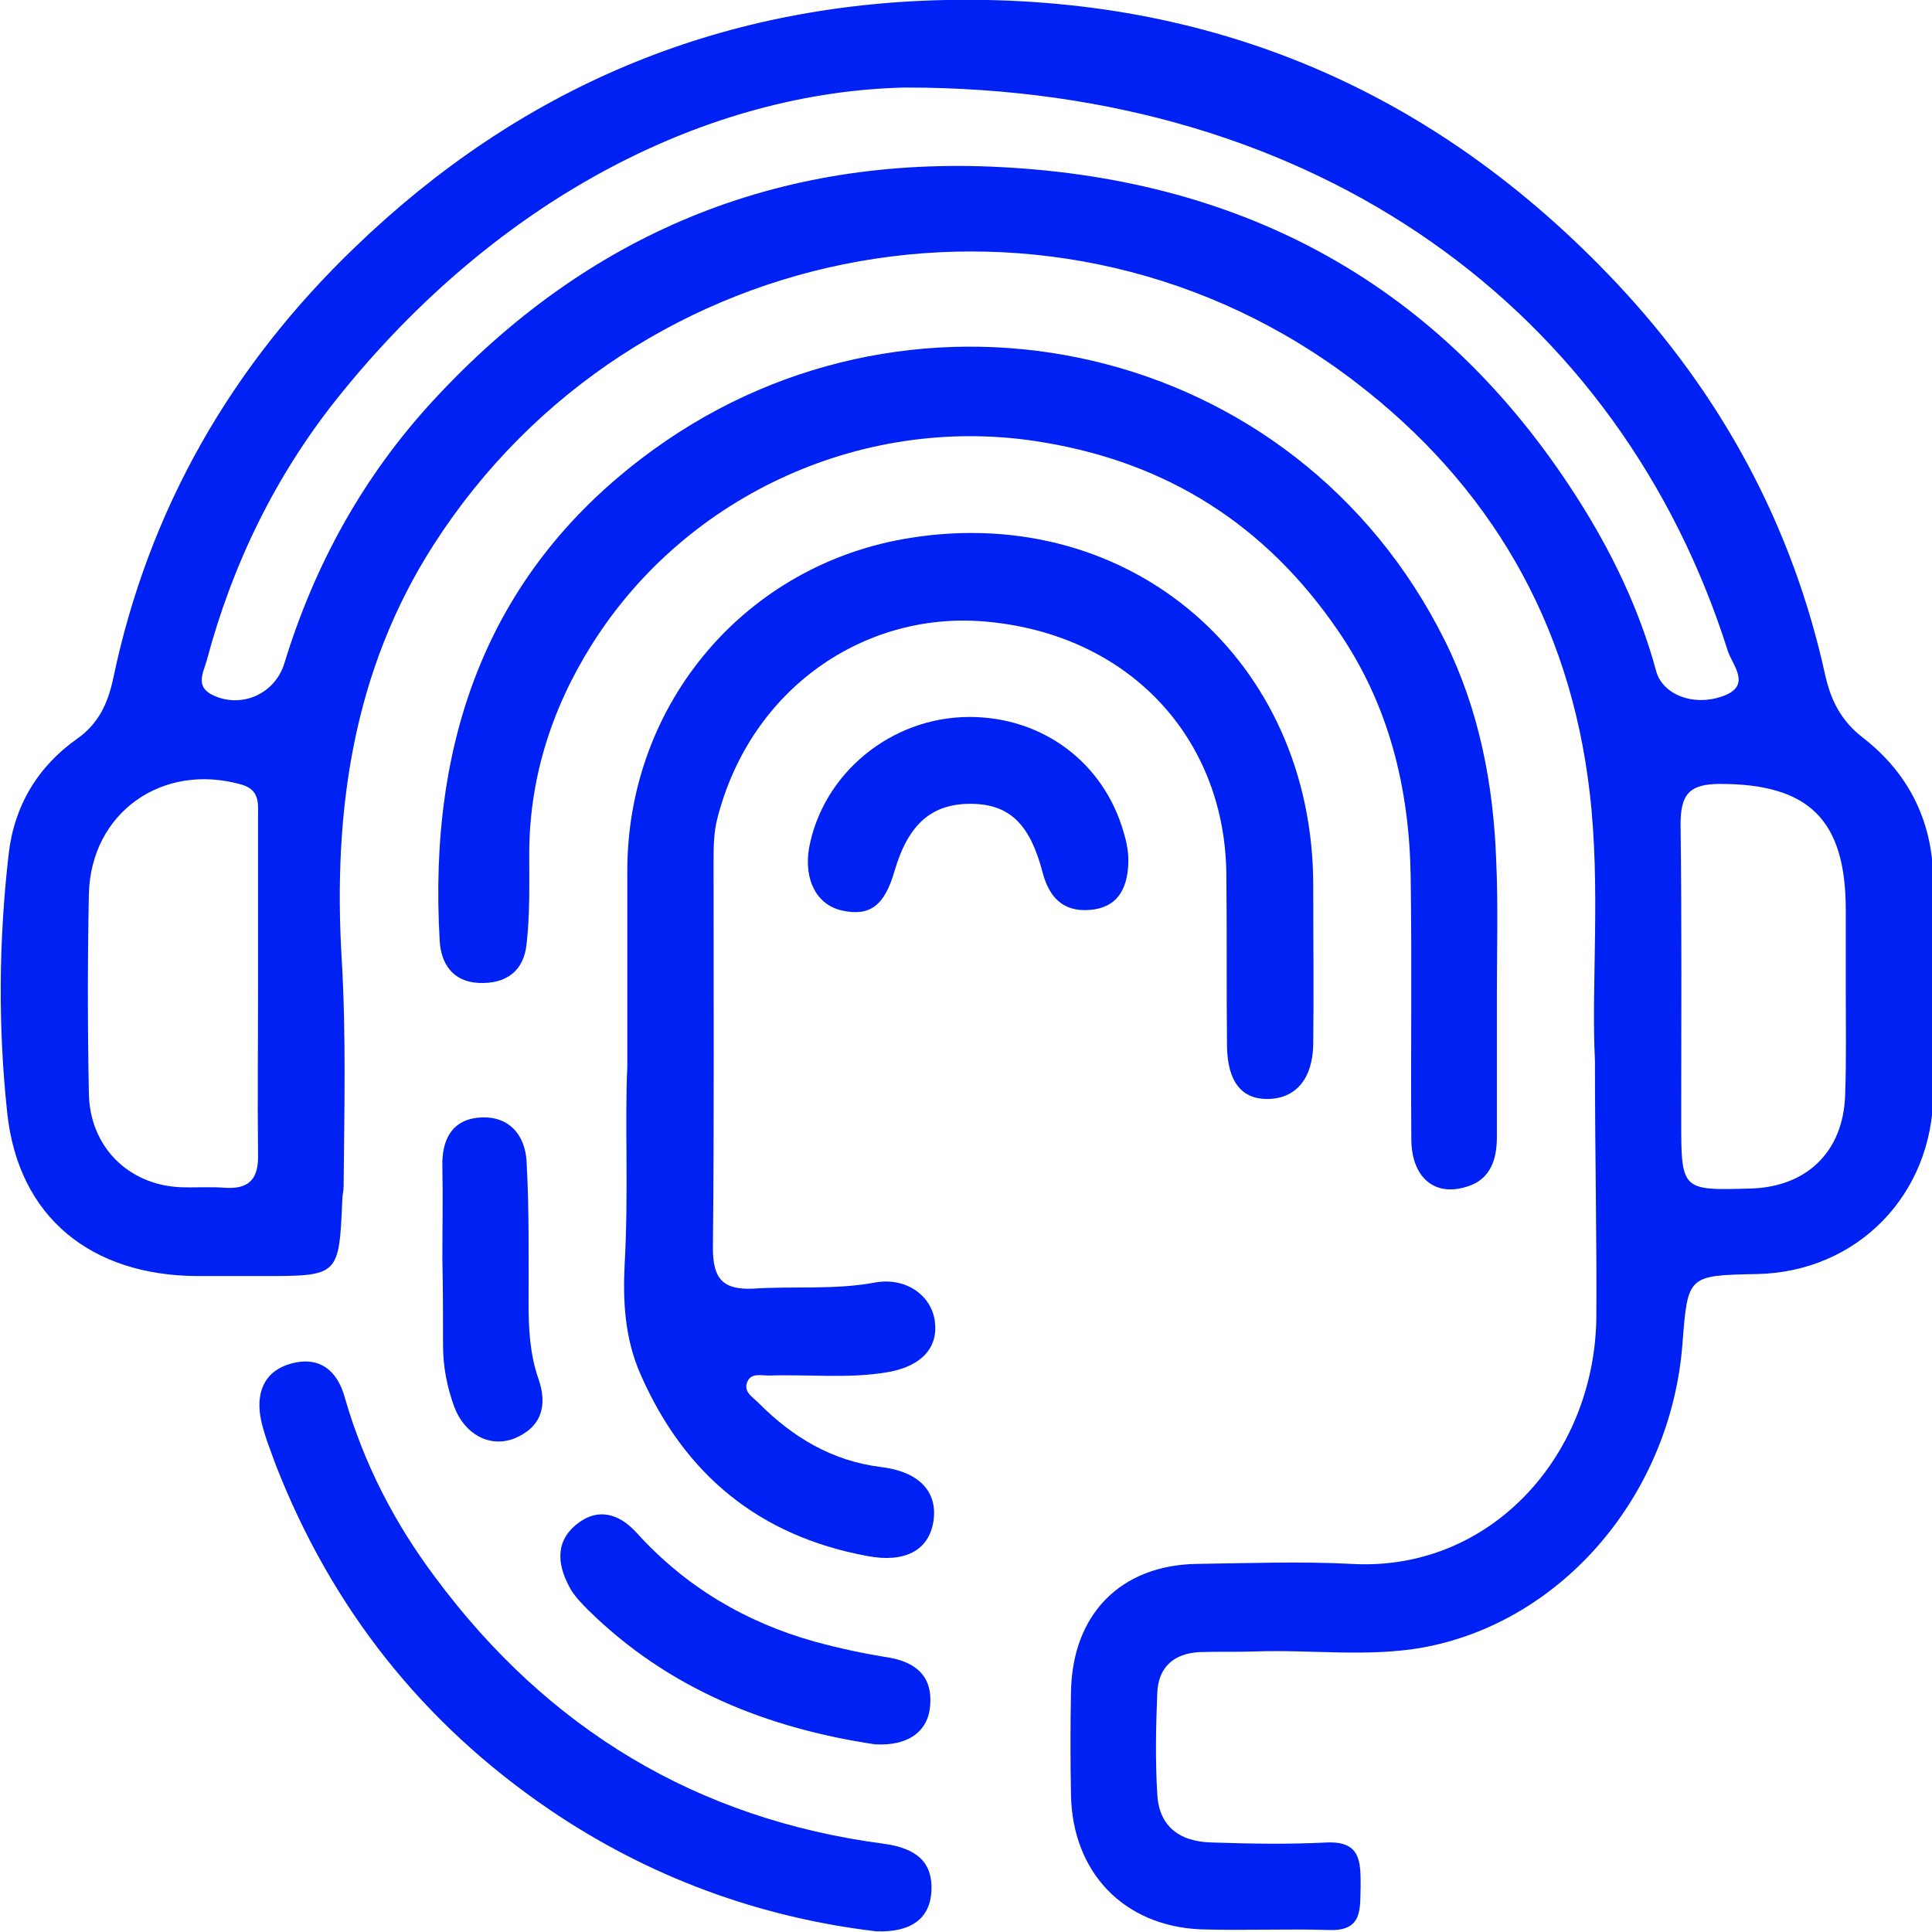
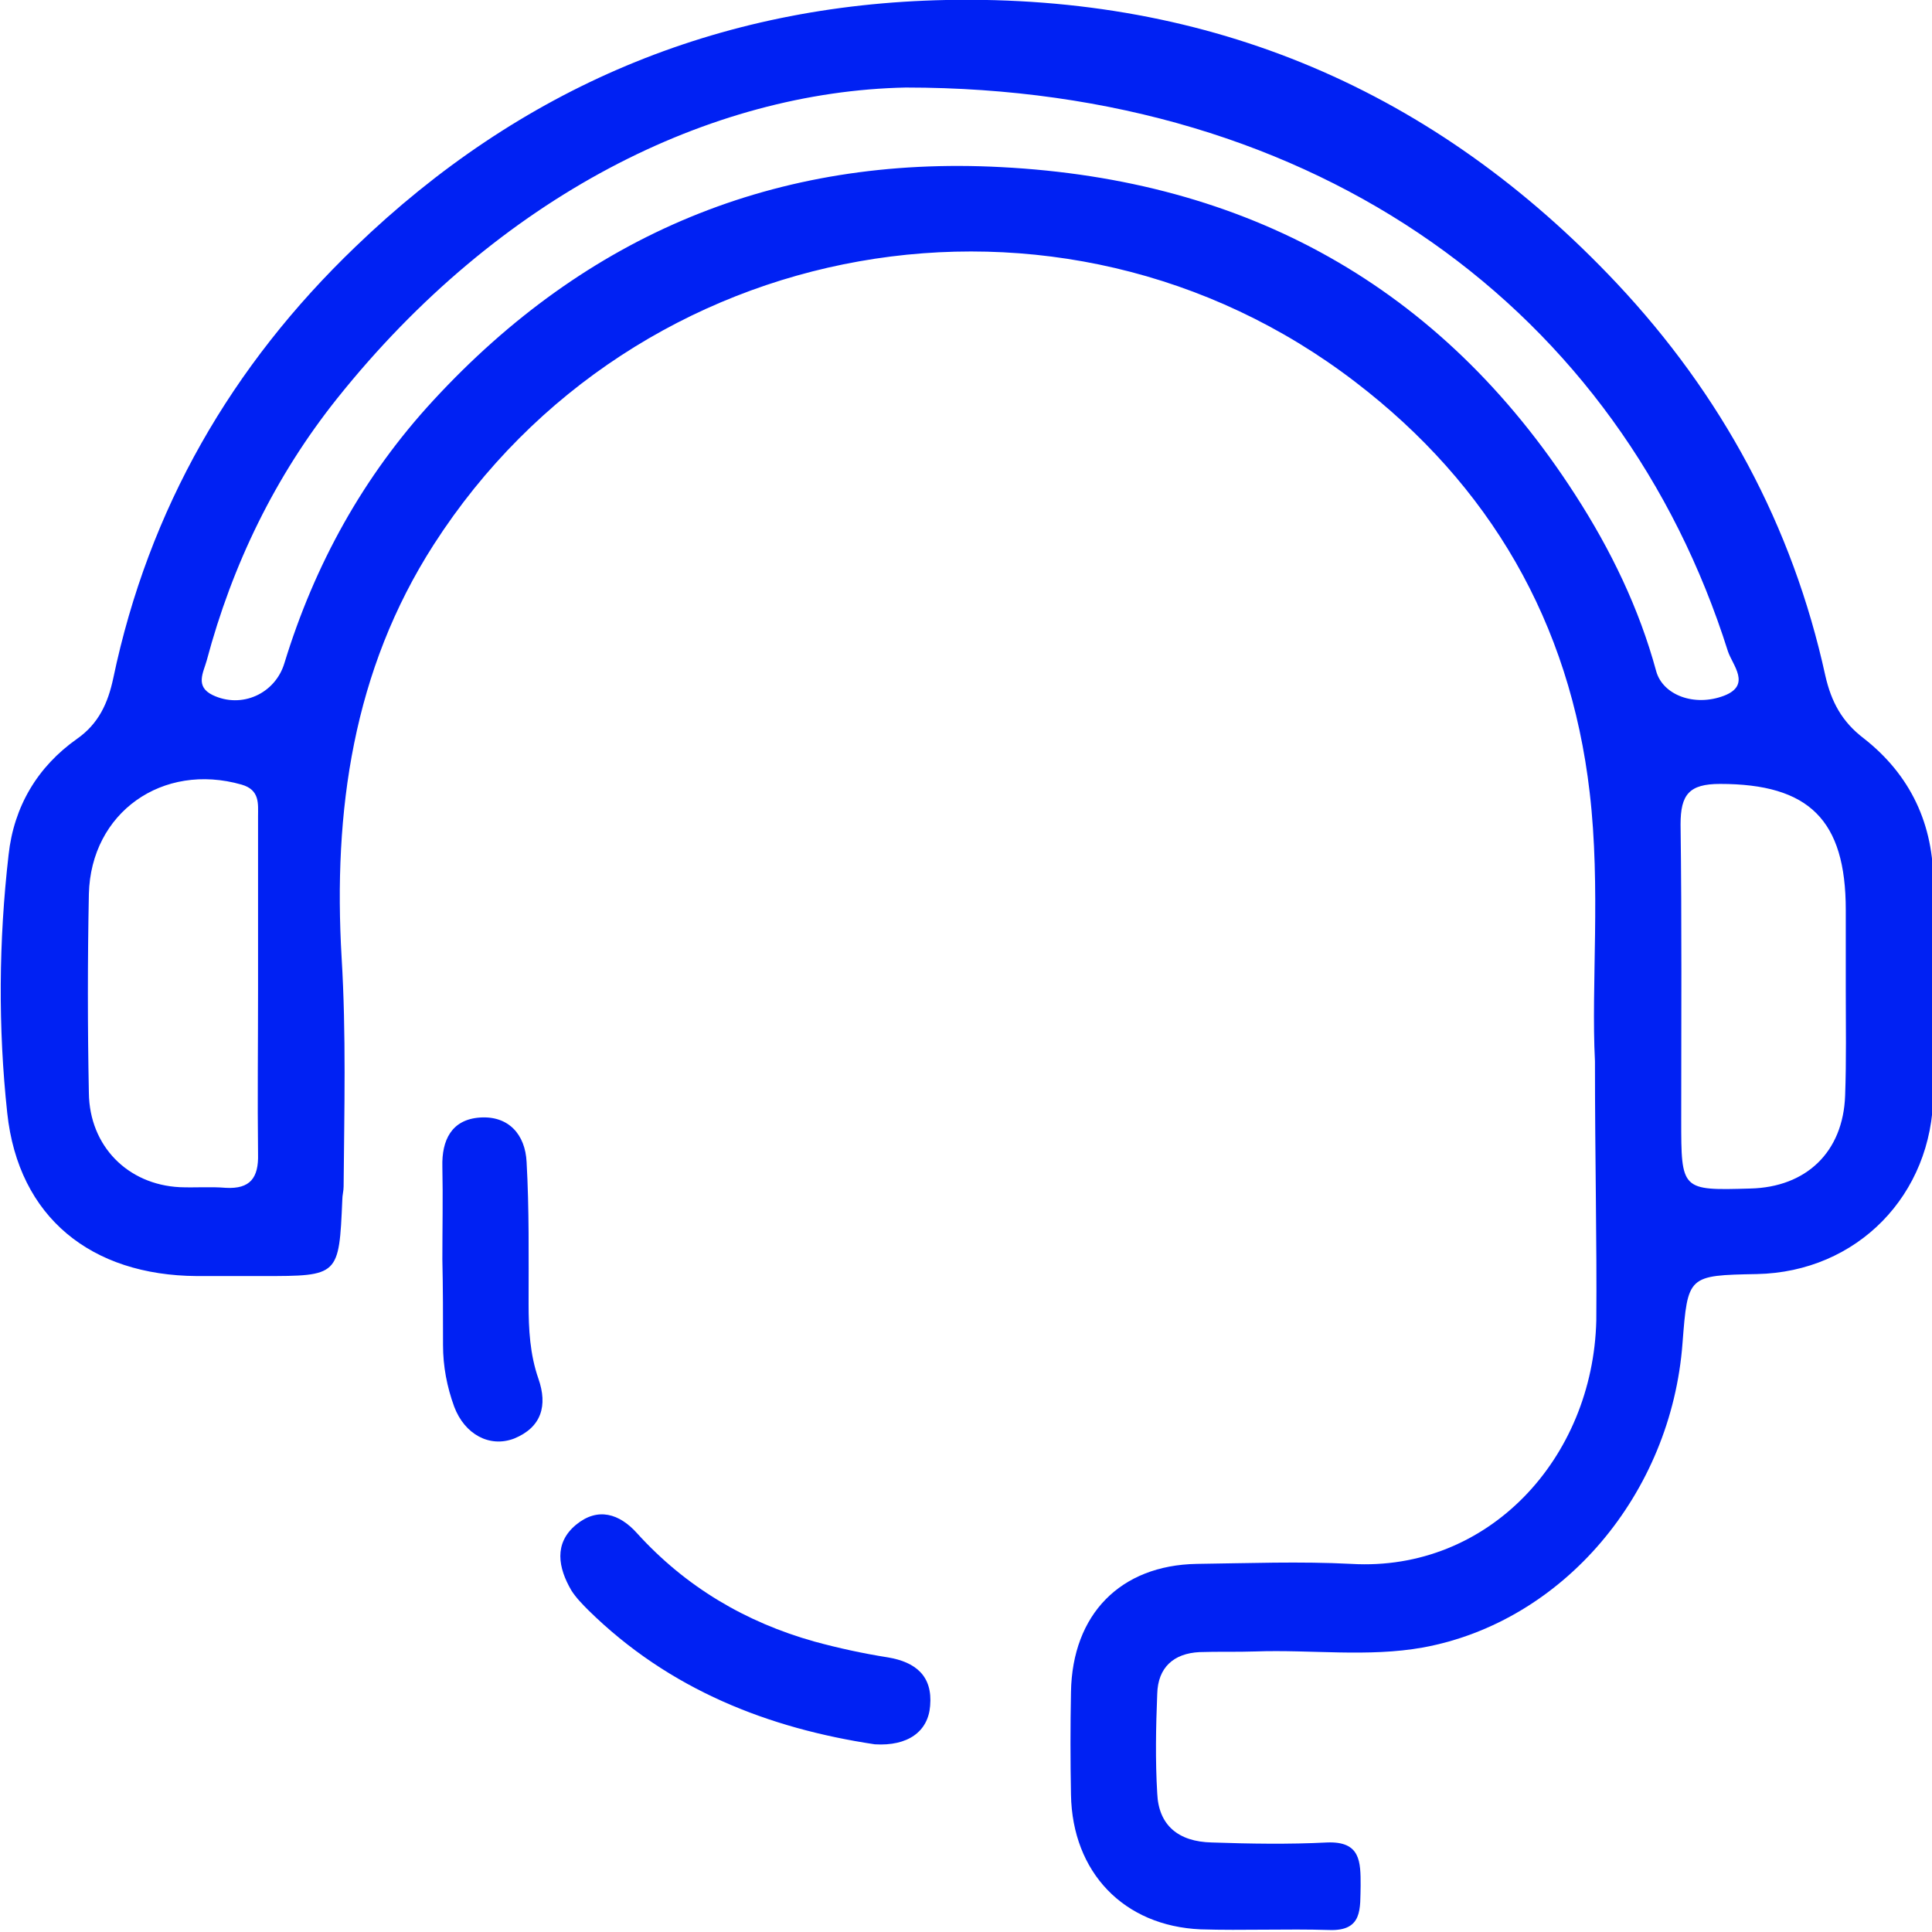
<svg xmlns="http://www.w3.org/2000/svg" width="62" height="62" viewBox="0 0 62 62" fill="none">
  <g clip-path="url(#clip0_10163_1941)">
    <path d="M51.184 34.054C51.058 31.607 51.374 28.499 51.015 25.434C50.382 19.964 47.804 15.558 43.495 12.259C34.031 5.002 20.364 7.449 13.921 17.474C11.323 21.518 10.689 26.03 10.963 30.734C11.111 33.181 11.048 35.629 11.027 38.077C11.027 38.226 10.985 38.353 10.985 38.502C10.879 40.95 10.879 40.95 8.429 40.95C7.732 40.95 7.013 40.95 6.316 40.95C2.936 40.929 0.591 39.077 0.232 35.714C-0.063 32.969 -0.042 30.202 0.275 27.435C0.444 25.881 1.204 24.604 2.472 23.71C3.169 23.221 3.464 22.561 3.633 21.773C4.774 16.325 7.436 11.727 11.407 7.918C16.688 2.831 23.004 0.149 30.356 -0C38.869 -0.17 46.051 2.894 51.881 9.088C55.24 12.664 57.522 16.857 58.578 21.688C58.768 22.518 59.106 23.157 59.803 23.689C61.303 24.86 62.063 26.456 62.042 28.393C62.021 30.627 62.042 32.862 62.042 35.097C62.021 38.353 59.592 40.822 56.381 40.886C54.163 40.929 54.163 40.929 53.994 43.1C53.635 47.931 50.17 52.039 45.671 52.869C43.896 53.188 42.08 52.933 40.284 52.997C39.693 53.018 39.08 52.997 38.489 53.018C37.665 53.061 37.158 53.508 37.137 54.359C37.094 55.423 37.073 56.487 37.137 57.552C37.179 58.573 37.813 59.105 38.89 59.127C40.115 59.169 41.361 59.19 42.587 59.127C43.664 59.084 43.664 59.744 43.664 60.51C43.643 61.234 43.749 61.979 42.65 61.936C41.277 61.894 39.904 61.957 38.531 61.915C36.059 61.808 34.412 60.084 34.369 57.594C34.348 56.487 34.348 55.402 34.369 54.295C34.412 51.805 35.954 50.23 38.404 50.187C40.052 50.166 41.721 50.102 43.368 50.187C47.762 50.443 51.121 46.803 51.227 42.376C51.248 39.843 51.184 37.268 51.184 34.054ZM29.067 2.809C22.814 2.937 16.033 6.257 10.816 12.791C8.83 15.282 7.457 18.113 6.633 21.199C6.527 21.582 6.253 22.029 6.823 22.305C7.753 22.752 8.83 22.263 9.126 21.284C10.097 18.113 11.661 15.282 13.9 12.855C18.822 7.513 24.927 4.98 32.13 5.363C39.967 5.768 46.22 9.152 50.551 15.878C51.691 17.644 52.6 19.517 53.149 21.539C53.36 22.305 54.374 22.689 55.325 22.327C56.212 21.986 55.599 21.348 55.451 20.901C52.008 10.003 42.333 2.809 29.067 2.809ZM8.281 31.734C8.281 29.883 8.281 28.052 8.281 26.2C8.281 25.796 8.344 25.349 7.753 25.179C5.218 24.455 2.915 26.073 2.852 28.691C2.81 30.819 2.81 32.947 2.852 35.076C2.873 36.779 4.098 38.013 5.767 38.098C6.253 38.119 6.76 38.077 7.246 38.119C8.027 38.162 8.302 37.8 8.281 37.034C8.26 35.289 8.281 33.522 8.281 31.734ZM59.233 31.756C59.233 30.904 59.233 30.053 59.233 29.201C59.233 26.307 58.05 25.157 55.198 25.157C54.205 25.157 53.931 25.498 53.931 26.456C53.973 29.606 53.952 32.756 53.952 35.927C53.952 38.205 53.952 38.205 56.17 38.141C57.965 38.098 59.148 36.97 59.212 35.161C59.254 34.033 59.233 32.883 59.233 31.756Z" fill="#0021F3" />
-     <path d="M20.131 34.224C20.131 31.798 20.131 29.84 20.131 27.903C20.153 22.54 23.955 18.091 29.215 17.261C36.292 16.133 42.143 21.199 42.143 28.414C42.143 30.116 42.164 31.819 42.143 33.522C42.122 34.607 41.594 35.246 40.707 35.267C39.862 35.288 39.397 34.735 39.376 33.586C39.355 31.734 39.376 29.904 39.355 28.052C39.312 23.668 36.207 20.326 31.581 19.943C27.757 19.624 24.103 22.071 23.026 26.243C22.899 26.711 22.899 27.222 22.899 27.711C22.899 31.819 22.92 35.927 22.878 40.056C22.878 41.035 23.195 41.397 24.166 41.354C25.455 41.269 26.765 41.397 28.053 41.163C29.046 40.971 29.87 41.546 29.997 42.376C30.123 43.227 29.595 43.845 28.476 44.036C27.229 44.249 25.941 44.1 24.673 44.143C24.441 44.143 24.124 44.057 23.997 44.313C23.828 44.653 24.145 44.824 24.335 45.015C25.434 46.122 26.701 46.888 28.285 47.08C29.49 47.229 30.102 47.867 29.954 48.825C29.806 49.762 29.025 50.166 27.821 49.932C24.378 49.293 21.969 47.335 20.554 44.1C20.047 42.951 19.984 41.737 20.047 40.546C20.174 38.268 20.047 36.012 20.131 34.224Z" fill="#0021F3" />
-     <path d="M48.037 31.798C48.037 33.352 48.037 34.927 48.037 36.48C48.037 37.183 47.847 37.843 47.086 38.077C46.051 38.417 45.291 37.8 45.291 36.544C45.27 33.735 45.312 30.947 45.27 28.137C45.227 25.285 44.572 22.603 42.925 20.22C40.622 16.857 37.475 14.856 33.482 14.196C27.842 13.238 22.054 15.814 18.991 20.688C17.681 22.773 16.963 25.051 16.984 27.52C16.984 28.435 17.005 29.372 16.899 30.287C16.815 31.159 16.245 31.585 15.357 31.543C14.512 31.5 14.153 30.904 14.111 30.202C13.731 23.753 15.653 18.261 20.998 14.409C29.468 8.3 41.573 10.918 46.368 20.56C47.466 22.773 47.931 25.179 48.016 27.648C48.079 29.031 48.037 30.436 48.037 31.798Z" fill="#0021F3" />
-     <path d="M28.116 61.978C24.356 61.532 20.808 60.233 17.618 58.062C13.562 55.295 10.647 51.613 8.851 47.016C8.682 46.548 8.492 46.08 8.386 45.611C8.196 44.76 8.429 44.015 9.337 43.76C10.266 43.504 10.837 43.994 11.069 44.866C11.682 46.973 12.653 48.868 13.963 50.613C17.576 55.487 22.371 58.382 28.37 59.169C29.447 59.318 29.933 59.786 29.891 60.68C29.849 61.553 29.257 62.021 28.116 61.978Z" fill="#0021F3" />
-     <path d="M31.116 23.008C33.461 23.008 35.425 24.476 36.059 26.711C36.165 27.052 36.228 27.414 36.207 27.754C36.165 28.542 35.848 29.138 34.961 29.201C34.116 29.265 33.672 28.797 33.461 28.009C33.06 26.456 32.405 25.817 31.201 25.796C29.912 25.775 29.152 26.434 28.708 27.946C28.391 29.052 27.926 29.414 27.039 29.223C26.215 29.052 25.793 28.244 25.962 27.222C26.405 24.817 28.602 23.008 31.116 23.008Z" fill="#0021F3" />
    <path d="M28.074 55.977C24.673 55.466 21.483 54.231 18.885 51.677C18.695 51.486 18.484 51.273 18.336 51.039C17.913 50.315 17.766 49.528 18.484 48.932C19.181 48.357 19.878 48.57 20.448 49.208C22.012 50.932 23.934 52.06 26.131 52.678C26.912 52.891 27.694 53.061 28.497 53.188C29.384 53.337 29.933 53.784 29.849 54.742C29.785 55.572 29.131 56.041 28.074 55.977Z" fill="#0021F3" />
    <path d="M14.196 40.418C14.196 39.418 14.217 38.438 14.196 37.438C14.174 36.587 14.491 35.927 15.4 35.863C16.329 35.799 16.857 36.417 16.899 37.289C16.984 38.8 16.963 40.333 16.963 41.844C16.963 42.653 17.005 43.462 17.28 44.249C17.576 45.1 17.385 45.803 16.498 46.165C15.716 46.463 14.914 46.037 14.576 45.143C14.343 44.504 14.217 43.845 14.217 43.164C14.217 42.248 14.217 41.333 14.196 40.418Z" fill="#0021F3" />
  </g>
  <defs>
    <clipPath id="clip0_10163_1941">
      <rect width="62" height="62" fill="white" />
    </clipPath>
  </defs>
</svg>